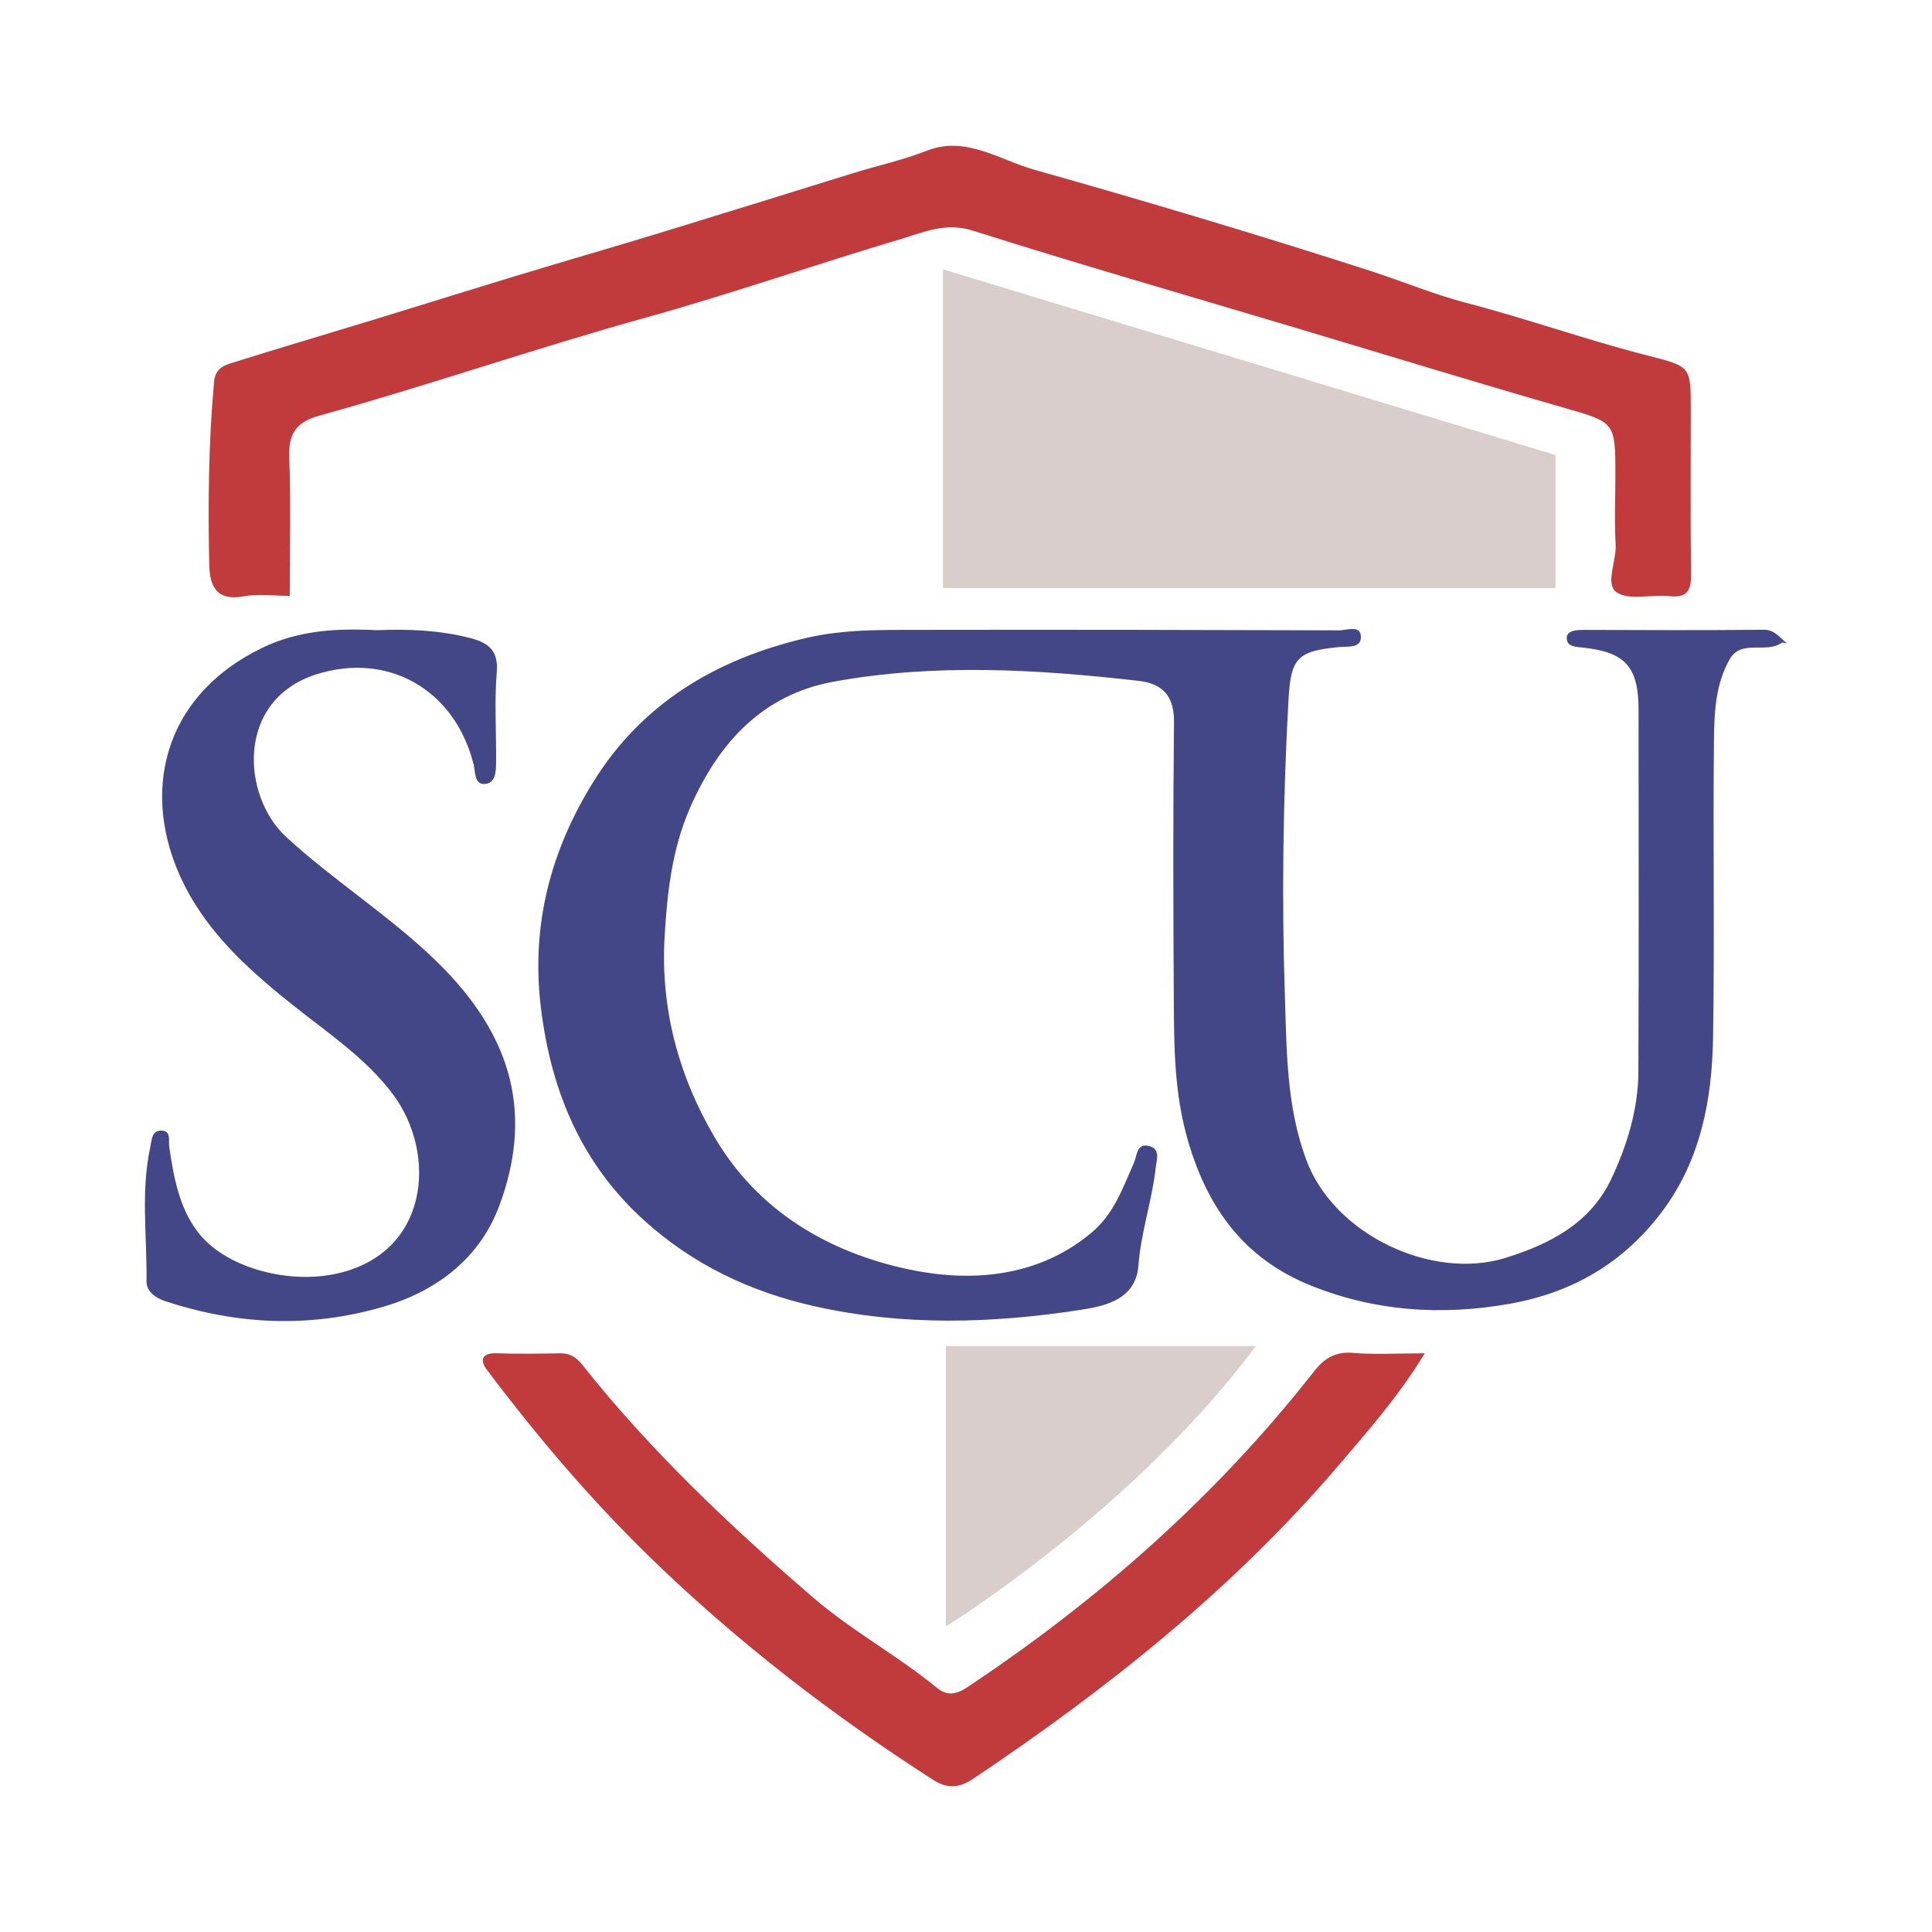
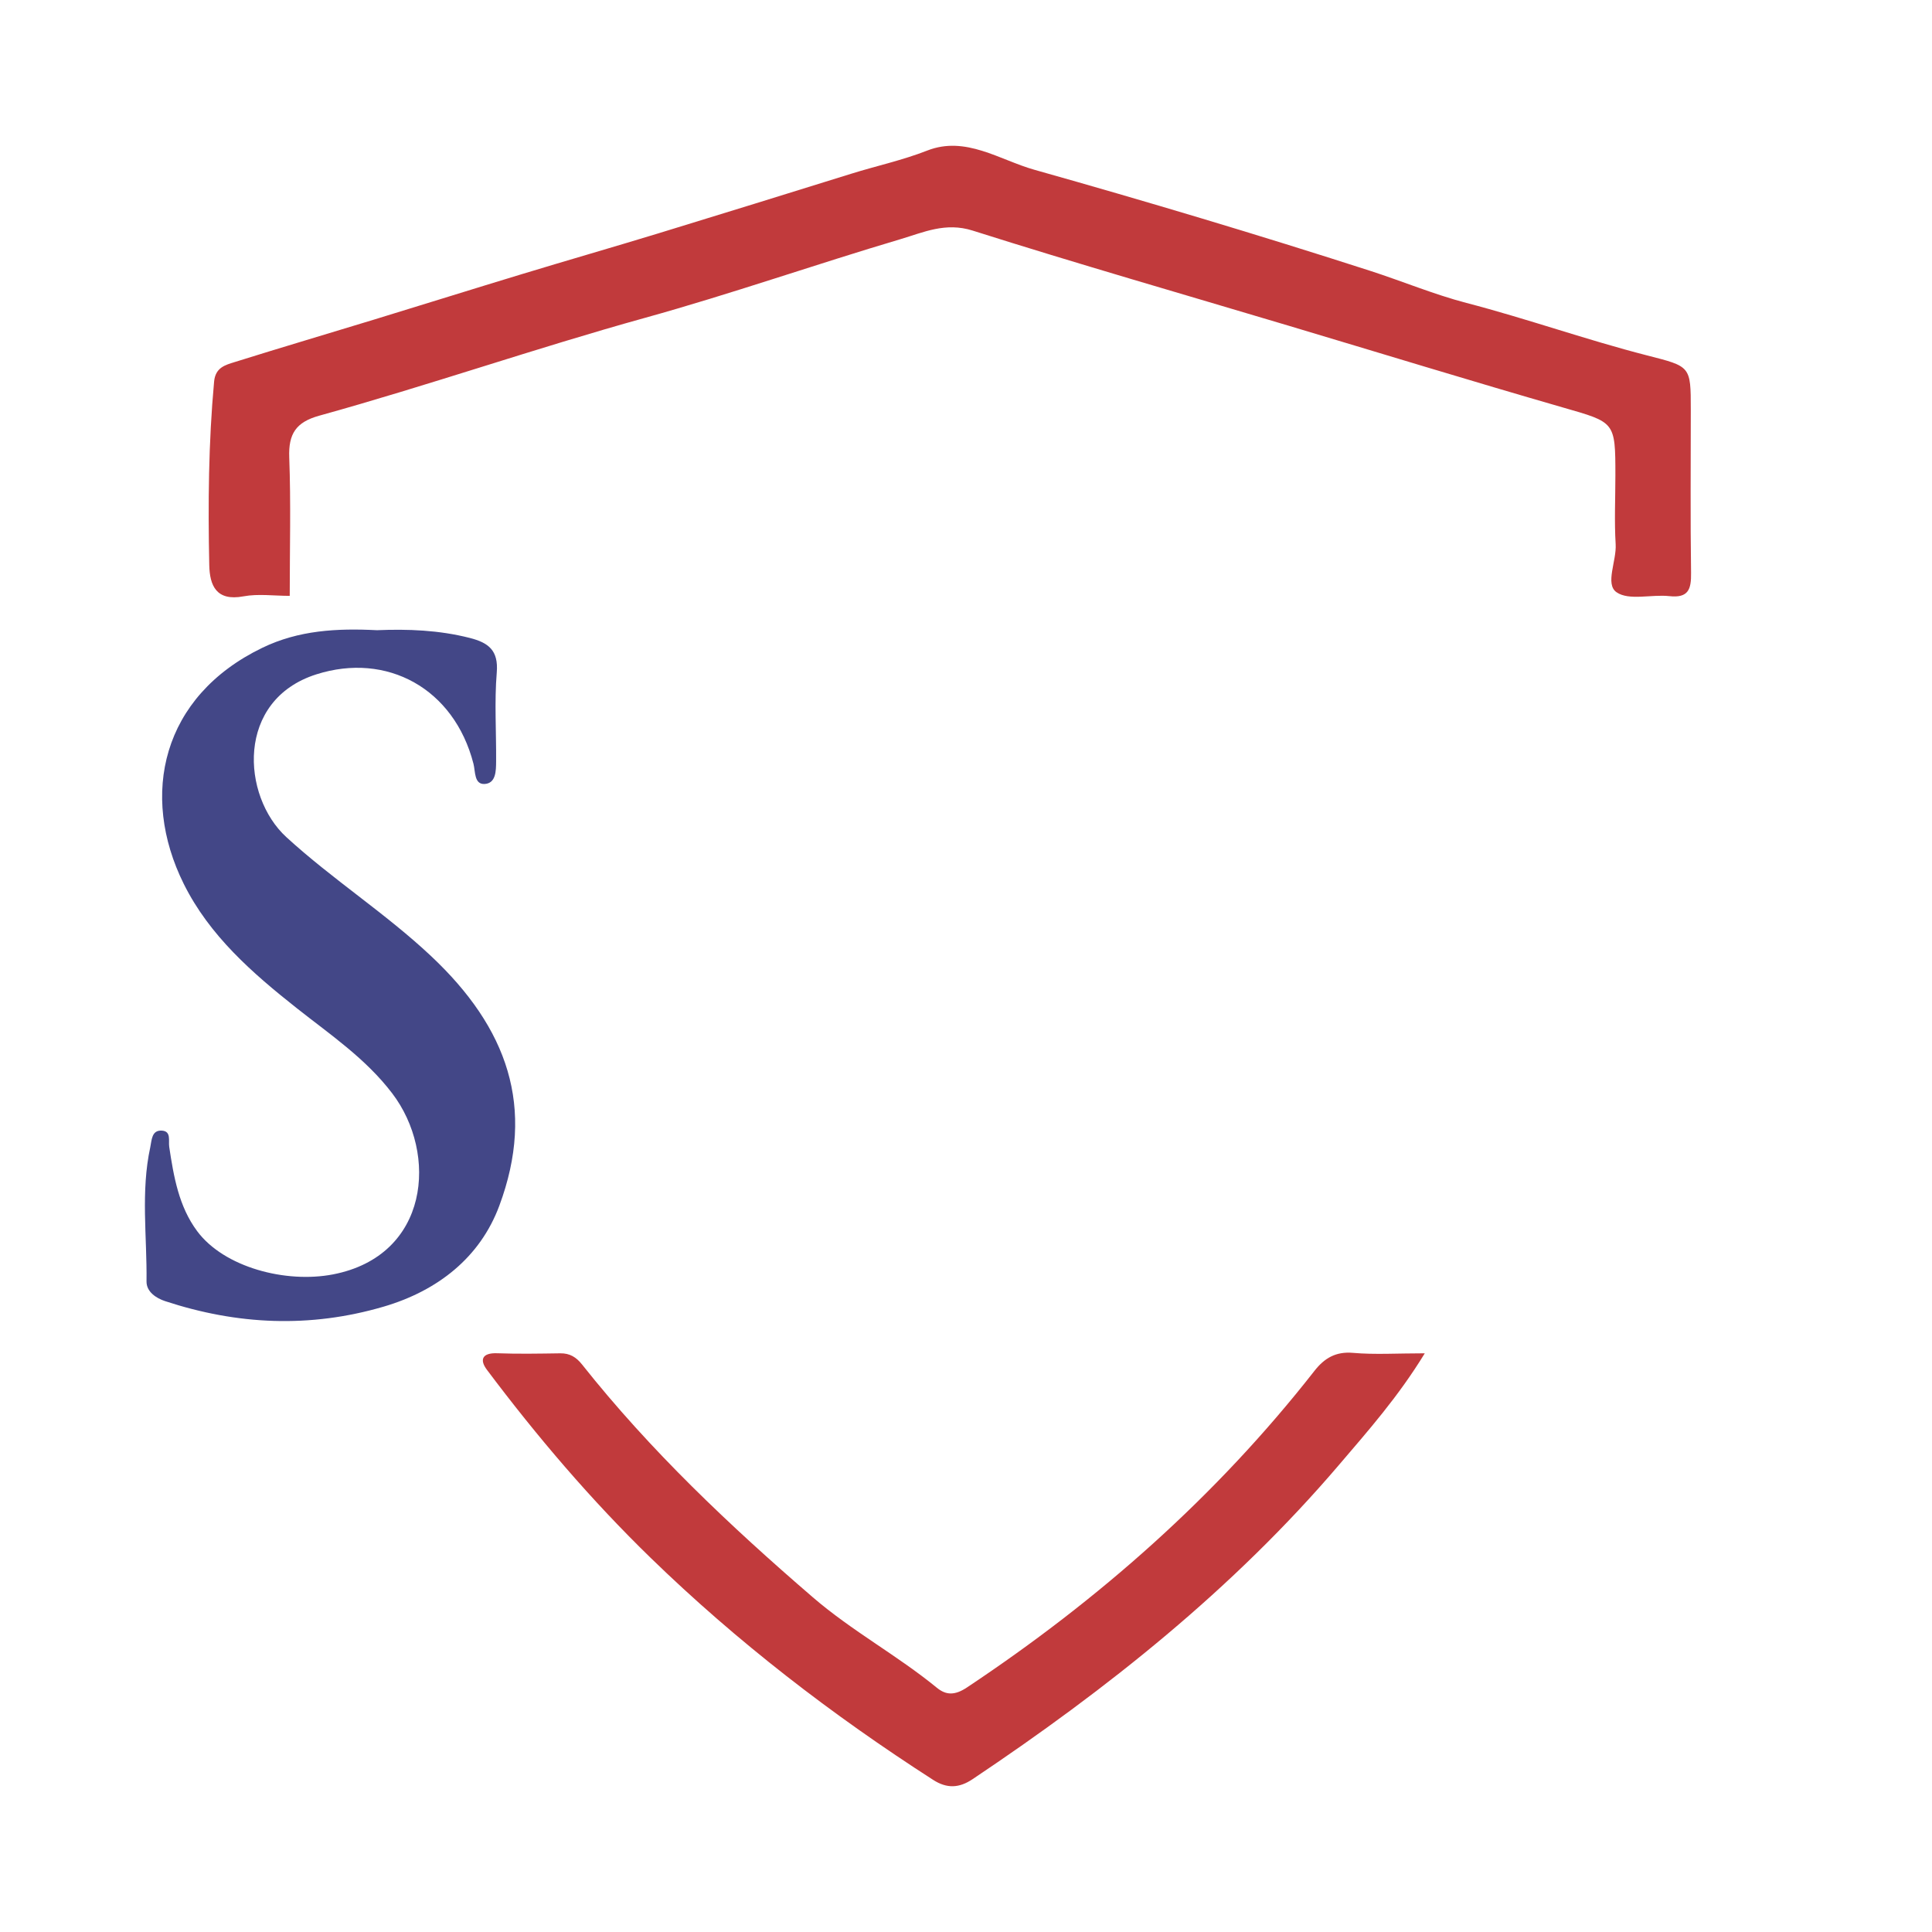
<svg xmlns="http://www.w3.org/2000/svg" version="1.1" id="Layer_1" x="0px" y="0px" width="200px" height="200px" viewBox="0 0 200 200" enable-background="new 0 0 200 200" xml:space="preserve">
  <g>
    <g>
-       <path fill="#434787" d="M185,66.601c-0.192-0.021-0.448-0.134-0.567-0.05c-1.622,1.138-4.159-0.402-5.362,1.675    c-1.478,2.552-1.609,5.502-1.641,8.332c-0.117,10.299,0.077,20.603-0.095,30.901c-0.107,6.403-1.301,12.661-5.257,17.937    c-3.961,5.282-9.212,8.416-15.867,9.584c-7.081,1.243-13.896,0.752-20.478-1.885c-6.74-2.701-10.617-7.769-12.716-14.874    c-1.481-5.011-1.476-9.899-1.507-14.899c-0.058-9.508-0.084-19.017,0.021-28.524c0.03-2.72-1.131-4.028-3.686-4.318    c-10.525-1.197-21.103-1.818-31.559,0.089c-7.268,1.326-11.844,6.213-14.828,12.997c-1.919,4.364-2.396,8.952-2.658,13.417    c-0.427,7.279,1.375,14.262,5.162,20.72c4.566,7.785,11.955,11.959,20.031,13.688c6.271,1.344,13.374,0.97,19.043-3.823    c2.308-1.951,3.197-4.616,4.353-7.199c0.314-0.701,0.252-2.056,1.557-1.734c1.221,0.302,0.78,1.44,0.69,2.26    c-0.374,3.398-1.523,6.648-1.784,10.089c-0.266,3.516-3.365,4.209-5.958,4.609c-9.201,1.418-18.396,1.698-27.616-0.379    c-6.646-1.497-12.522-4.306-17.532-8.82c-6.511-5.866-9.677-13.334-10.746-22.021c-1.058-8.602,1.009-16.343,5.437-23.463    c5.061-8.138,12.741-12.694,22.002-14.861c3.919-0.917,7.851-0.838,11.794-0.844c14.46-0.025,28.919,0.001,43.379,0.048    c0.783,0.003,2.153-0.556,2.261,0.547c0.131,1.348-1.334,1.097-2.242,1.183c-4.406,0.417-5.015,1.18-5.255,5.589    c-0.556,10.189-0.702,20.392-0.364,30.577c0.188,5.666,0.162,11.429,2.217,16.932c2.921,7.82,13.05,12.448,20.533,10.158    c4.796-1.467,8.934-3.687,11.076-8.274c1.597-3.419,2.751-7.14,2.767-11.011c0.051-12.479,0.025-24.959,0.018-37.439    c-0.002-4.464-1.34-5.986-5.684-6.467c-0.792-0.088-1.801-0.075-1.748-1.058c0.037-0.703,0.964-0.785,1.705-0.782    c6.24,0.022,12.48,0.048,18.719-0.015C183.756,65.182,184.298,66.092,185,66.601z" />
      <path fill="#C13A3C" d="M29.993,61.683c-1.64,0-3.267-0.234-4.796,0.051c-2.808,0.523-3.491-1.114-3.535-3.25    c-0.133-6.33-0.078-12.659,0.501-18.977c0.135-1.475,1.166-1.724,2.145-2.031c4.781-1.498,9.587-2.917,14.379-4.382    c5.148-1.574,10.285-3.184,15.437-4.747c4.683-1.421,9.387-2.773,14.067-4.202c6.654-2.032,13.298-4.1,19.942-6.165    c2.613-0.813,5.282-1.387,7.858-2.396c3.975-1.556,7.488,0.975,11.083,1.988c11.627,3.276,23.207,6.738,34.703,10.443    c3.34,1.076,6.704,2.477,10.026,3.343c6.298,1.641,12.422,3.824,18.713,5.437c4.494,1.152,4.514,1.077,4.514,5.59    c0,5.643-0.051,11.287,0.028,16.928c0.024,1.686-0.271,2.615-2.244,2.398c-1.854-0.204-4.186,0.492-5.473-0.405    c-1.208-0.842,0.016-3.241-0.089-4.972c-0.144-2.367-0.028-4.75-0.028-7.126c-0.001-5.592-0.037-5.472-5.438-7.029    c-9.521-2.746-18.995-5.656-28.49-8.493c-10.879-3.251-21.793-6.39-32.615-9.819c-2.799-0.887-5.077,0.182-7.444,0.885    c-8.845,2.624-17.567,5.68-26.454,8.146c-11.322,3.142-22.421,6.999-33.738,10.133c-2.407,0.667-3.196,1.879-3.102,4.327    C30.12,52.079,29.993,56.812,29.993,61.683z" />
      <path fill="#434787" d="M39.022,65.238c3.181-0.131,6.421-0.015,9.617,0.803c1.92,0.491,2.976,1.277,2.786,3.575    c-0.252,3.048-0.043,6.134-0.067,9.203c-0.008,0.975-0.012,2.283-1.204,2.338c-1.077,0.049-0.936-1.299-1.141-2.095    c-2.01-7.807-8.968-11.573-16.261-9.255c-8.368,2.659-7.746,12.601-3.111,16.85c4.782,4.384,10.265,7.879,14.985,12.317    c7.902,7.428,10.859,15.644,7.059,25.853c-1.978,5.316-6.337,8.788-11.995,10.443c-7.622,2.229-15.131,1.879-22.596-0.577    c-0.916-0.301-1.94-0.962-1.926-2.042c0.058-4.633-0.612-9.293,0.388-13.894c0.156-0.718,0.125-1.795,1.218-1.715    c0.976,0.071,0.649,1.052,0.743,1.678c0.463,3.076,0.99,6.166,2.889,8.722c2.794,3.76,9.189,5.425,14.067,4.482    c9.98-1.929,10.895-12.484,6.126-18.745c-2.738-3.594-6.39-6.057-9.844-8.786c-4.628-3.657-9.072-7.534-11.735-12.898    c-4.571-9.207-2.274-19.405,8.134-24.435C30.921,65.237,34.885,65.028,39.022,65.238z" />
      <path fill="#C13A3C" d="M147.493,140.094c-2.754,4.508-5.865,8.016-8.9,11.574c-10.936,12.817-23.977,23.184-37.911,32.511    c-1.393,0.932-2.657,0.99-4.084,0.073c-10.475-6.733-20.307-14.3-29.236-22.977c-6.184-6.01-11.778-12.575-16.957-19.475    c-0.8-1.065-0.462-1.768,1.059-1.712c2.176,0.08,4.357,0.038,6.536,0.007c0.982-0.014,1.649,0.394,2.254,1.157    c7.071,8.915,15.27,16.674,23.886,24.096c4.064,3.501,8.737,6.006,12.84,9.365c0.927,0.759,1.83,0.83,3.113-0.024    c13.676-9.093,25.835-19.82,35.978-32.777c1.017-1.299,2.19-2.024,3.998-1.864C142.324,140.246,144.61,140.094,147.493,140.094z" />
    </g>
-     <polygon fill="#DACECC" points="97.621,27.885 97.621,60.875 161.025,60.875 161.025,47.104  " />
-     <path fill="#DACECC" d="M97.918,139.337v29.027c0,0,19.318-11.888,32.098-29.027H97.918z" />
  </g>
</svg>